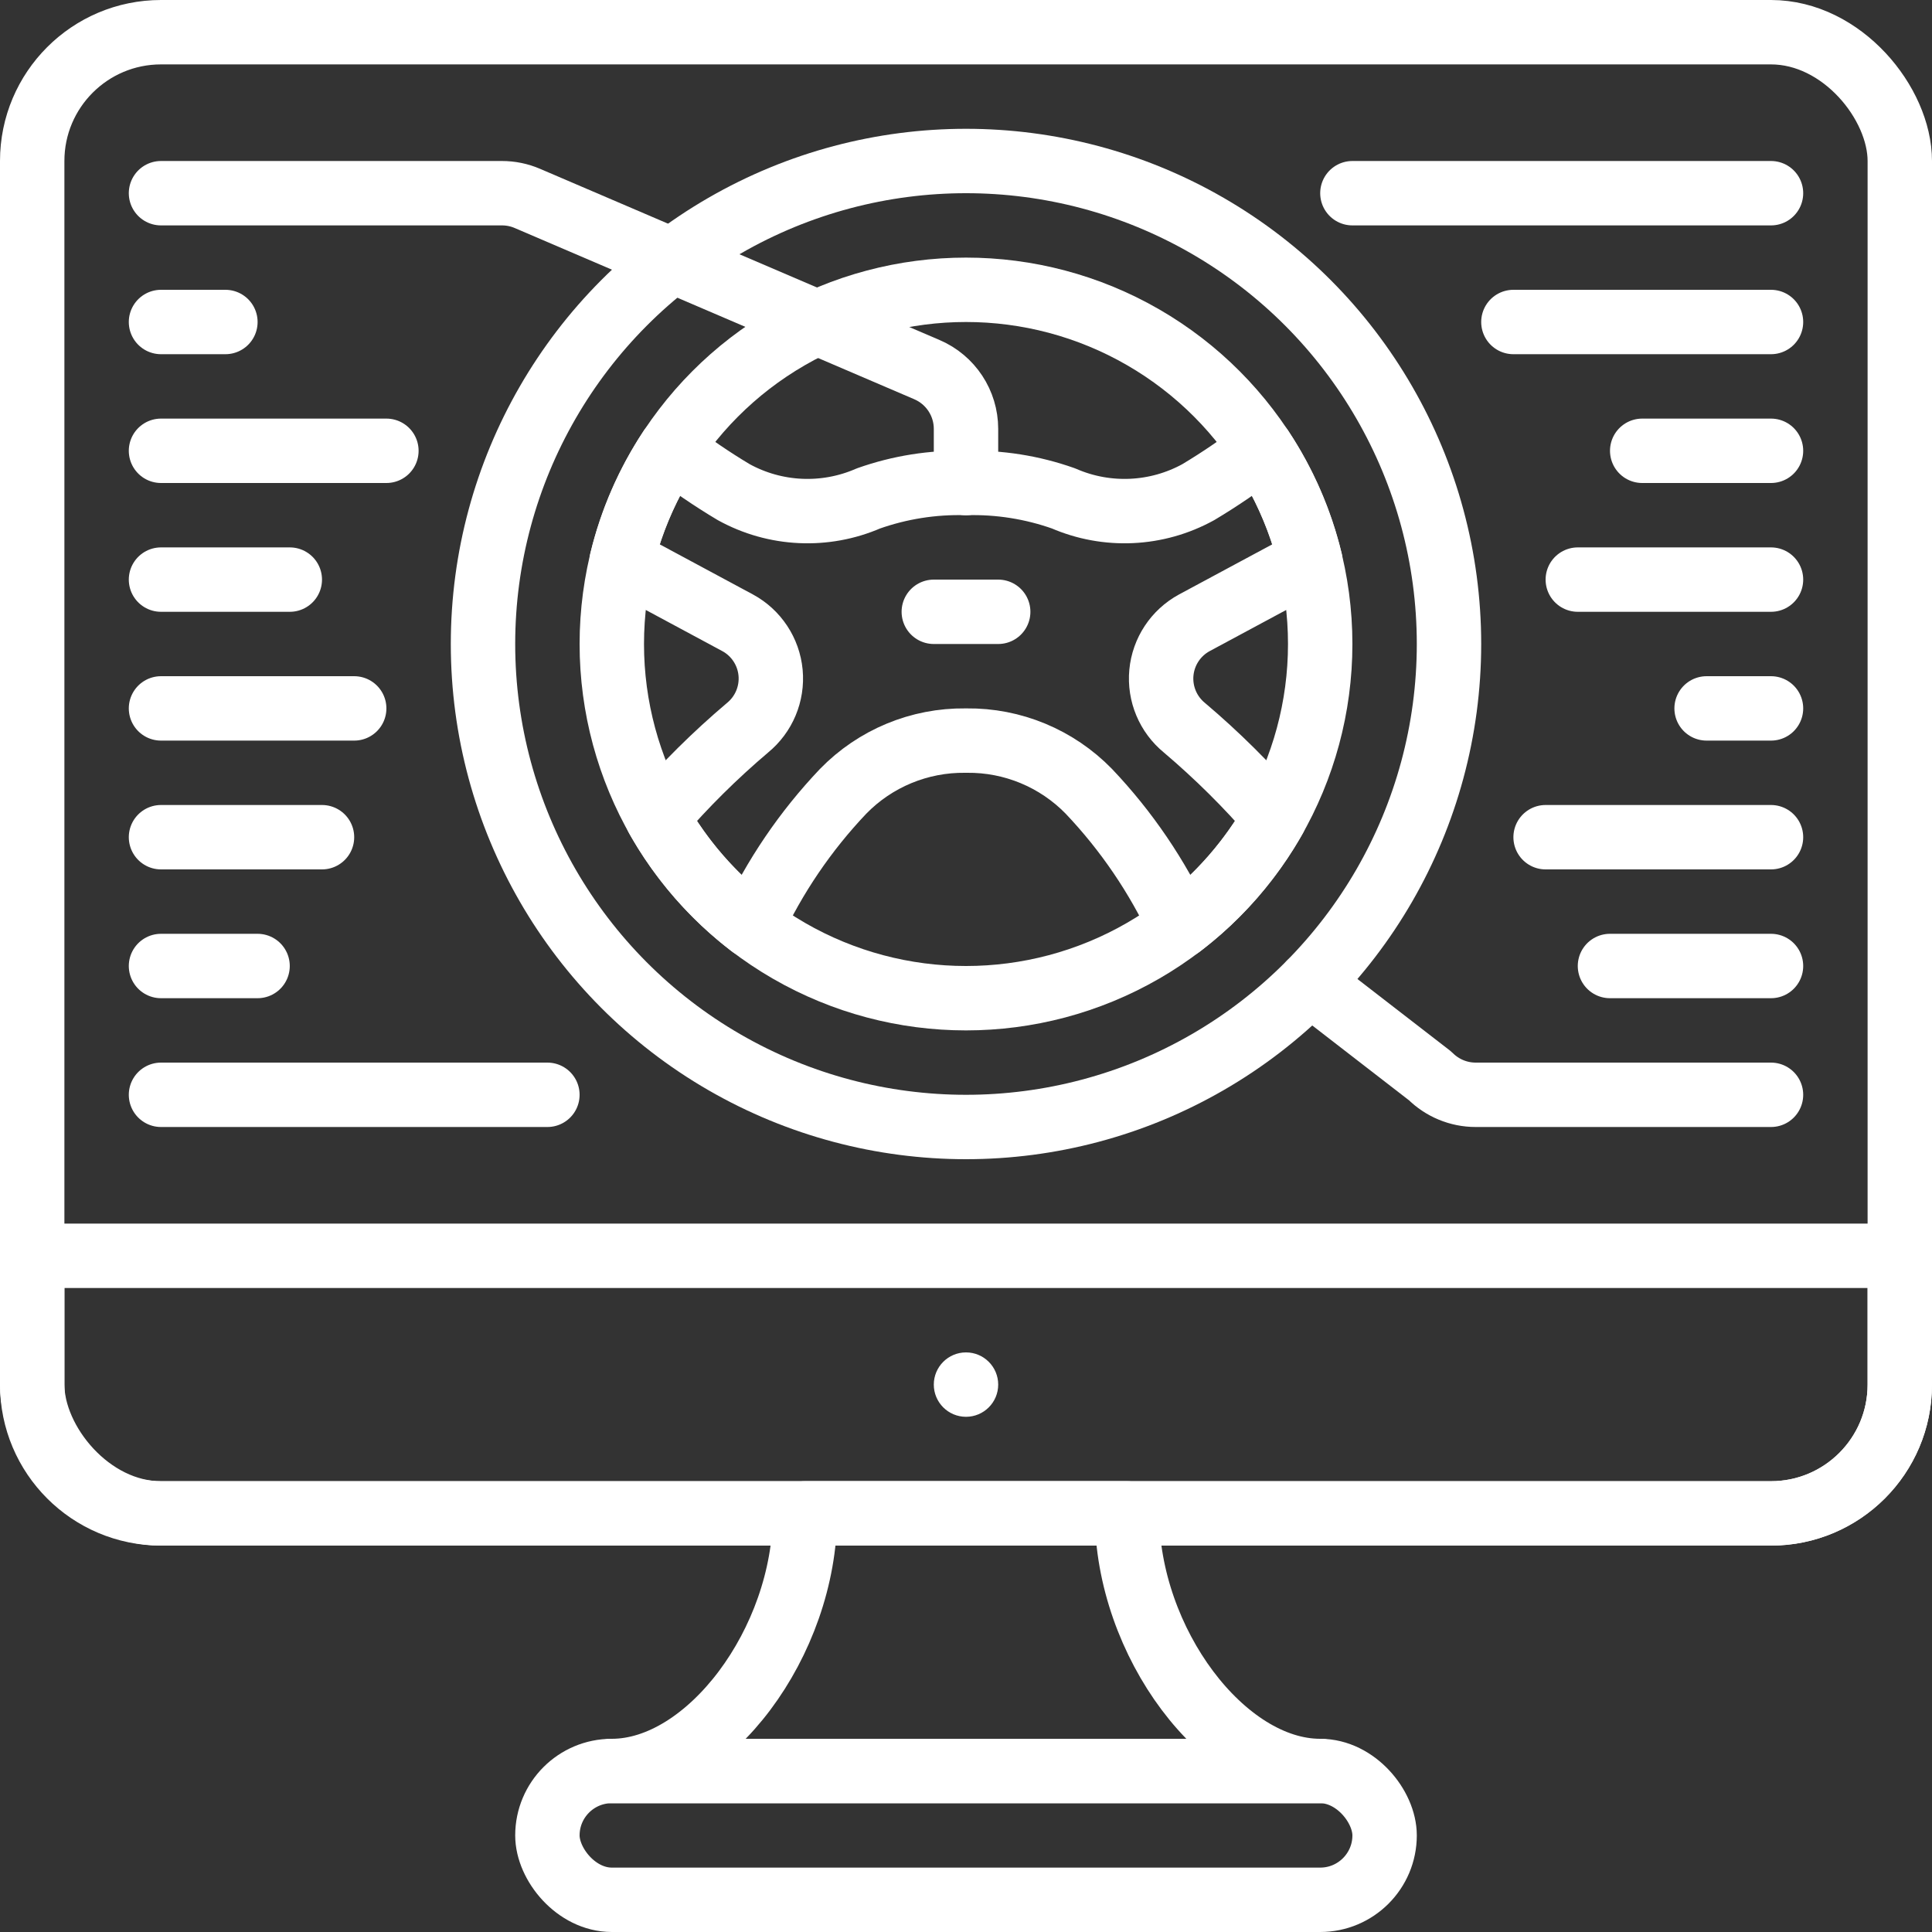
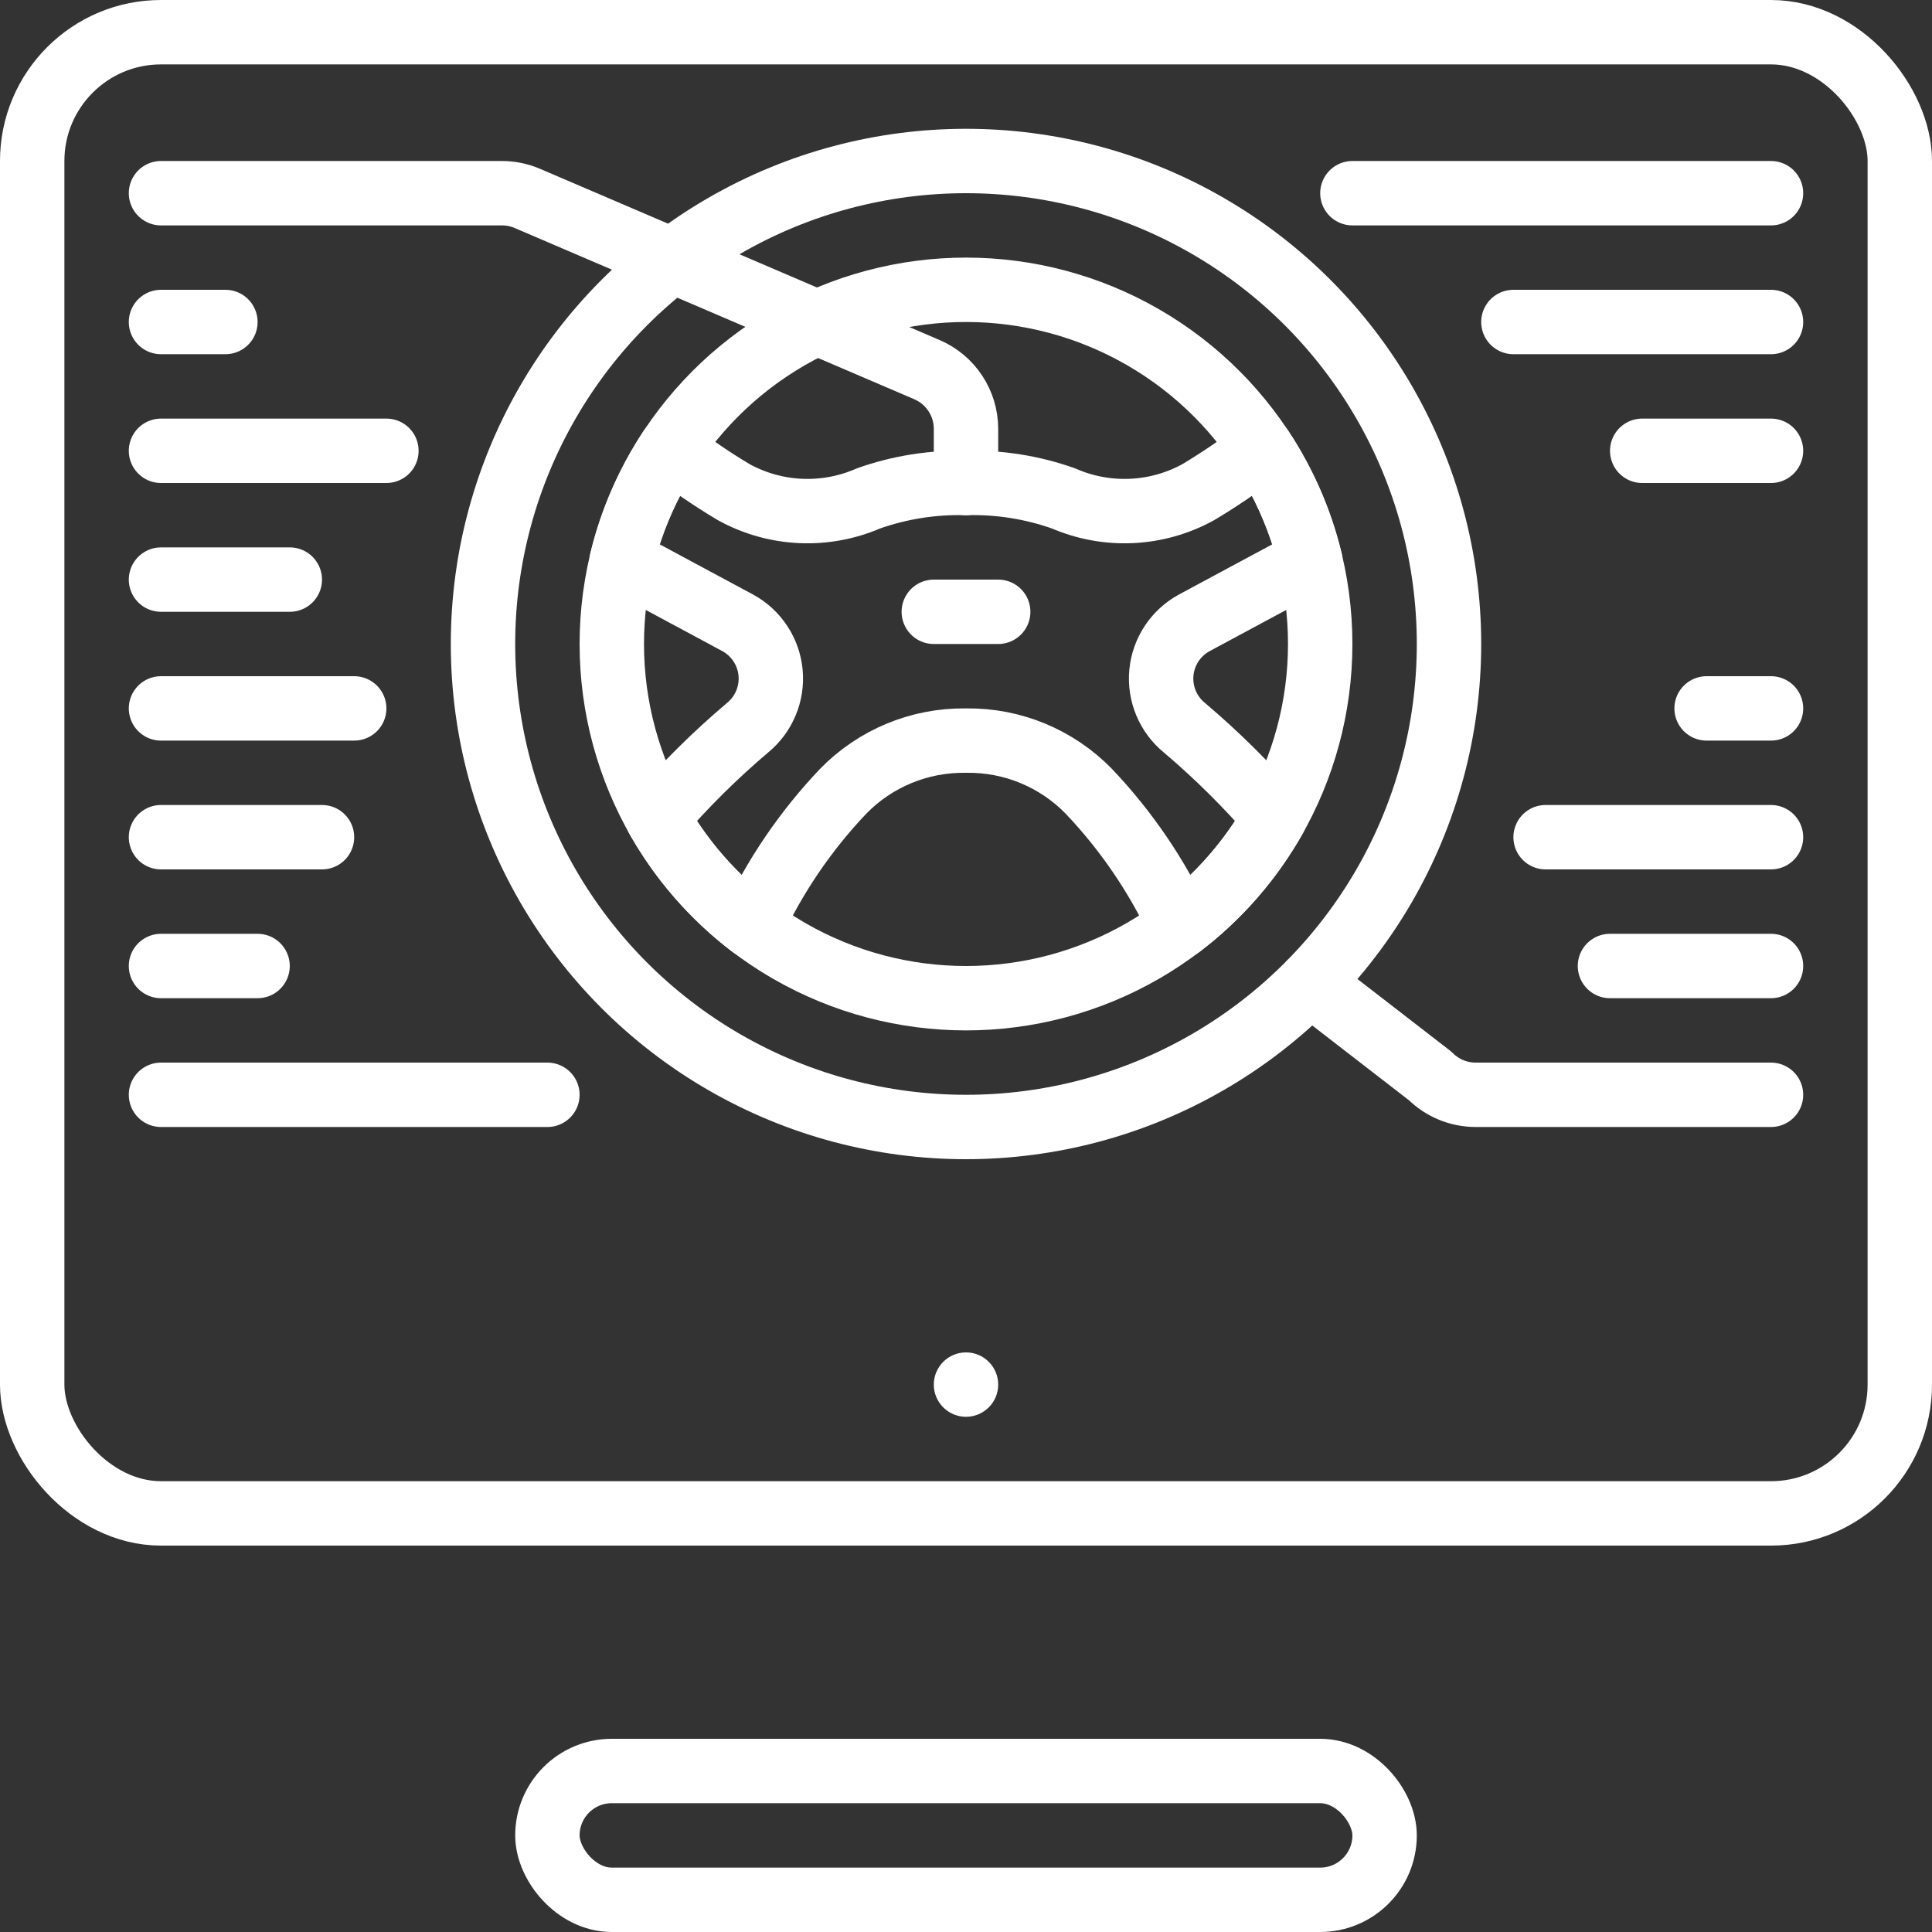
<svg xmlns="http://www.w3.org/2000/svg" width="60px" height="60px" viewBox="0 0 60 60" version="1.1">
  <rect x="0" y="0" width="60" height="60" fill="#333333" stroke="none" />
  <title>023 - Learn Drive Online</title>
  <desc>Created with Sketch.</desc>
  <defs />
  <g id="Page-1" stroke="none" stroke-width="1" fill="none" fill-rule="evenodd">
    <g id="023---Learn-Drive-Online" transform="translate(1, 1)">
      <rect id="Rectangle-path" stroke="#ffffff" stroke-width="2" stroke-linecap="round" stroke-linejoin="round" x="0" y="0" width="58" height="46" rx="4" />
-       <path d="M0,38 L58,38 L58,42 C58,44.209 56.209,46 54,46 L4,46 C1.791,46 2.22044605e-16,44.209 0,42 L0,38 Z" id="Shape" stroke="#ffffff" stroke-width="2" stroke-linecap="round" stroke-linejoin="round" />
      <rect id="Rectangle-path" stroke="#ffffff" stroke-width="2" stroke-linecap="round" stroke-linejoin="round" x="16" y="54" width="26" height="4" rx="2" />
-       <path d="M29,46 L24,46 C24,50 21,54 18,54 L40,54 C37,54 34,50 34,46 L29,46 Z" id="Shape" stroke="#ffffff" stroke-width="2" stroke-linecap="round" stroke-linejoin="round" />
      <circle id="Oval" fill="#ffffff" fill-rule="nonzero" cx="29" cy="42" r="1" />
      <circle id="Oval" stroke="#ffffff" stroke-width="2" stroke-linecap="round" stroke-linejoin="round" cx="29" cy="19" r="15" />
      <circle id="Oval" stroke="#ffffff" stroke-width="2" stroke-linecap="round" stroke-linejoin="round" cx="29" cy="19" r="11" />
      <path d="M29,22 L29.02,22 C30.448,21.983 31.82,22.553 32.816,23.576 C33.984,24.806 34.944,26.219 35.657,27.758 C36.854,26.844 37.852,25.697 38.592,24.385 C37.731,23.385 36.792,22.455 35.785,21.602 C35.276,21.186 35.007,20.545 35.068,19.89 C35.13,19.236 35.513,18.656 36.09,18.342 C37.158,17.765 38.433,17.085 39.692,16.406 C39.393,15.172 38.882,13.999 38.181,12.939 C37.553,13.427 36.896,13.876 36.214,14.284 C34.925,14.994 33.379,15.066 32.029,14.479 C31.057,14.135 30.031,13.972 29,14 C27.969,13.972 26.942,14.135 25.97,14.479 C24.62,15.066 23.074,14.994 21.785,14.283 C21.103,13.876 20.446,13.427 19.819,12.939 C19.118,13.999 18.606,15.172 18.308,16.406 C19.567,17.085 20.841,17.765 21.909,18.342 C22.486,18.655 22.87,19.236 22.931,19.89 C22.992,20.545 22.723,21.186 22.214,21.602 C21.207,22.455 20.268,23.385 19.407,24.385 C20.147,25.697 21.146,26.844 22.342,27.758 C23.055,26.218 24.015,24.806 25.183,23.576 C26.179,22.552 27.552,21.983 28.98,22 L29,22 Z" id="Shape" stroke="#ffffff" stroke-width="2" stroke-linecap="round" stroke-linejoin="round" />
      <path d="M28,18 L30,18" id="Shape" stroke="#ffffff" stroke-width="2" stroke-linecap="round" stroke-linejoin="round" />
      <path d="M39.685,29.53 L43.414,32.414 C43.789,32.789 44.298,33 44.828,33 L54,33" id="Shape" stroke="#ffffff" stroke-width="2" stroke-linecap="round" stroke-linejoin="round" />
      <path d="M4,9 L6,9" id="Shape" stroke="#ffffff" stroke-width="2" stroke-linecap="round" stroke-linejoin="round" />
      <path d="M4,13 L11,13" id="Shape" stroke="#ffffff" stroke-width="2" stroke-linecap="round" stroke-linejoin="round" />
      <path d="M4,17 L8,17" id="Shape" stroke="#ffffff" stroke-width="2" stroke-linecap="round" stroke-linejoin="round" />
      <path d="M4,21 L10,21" id="Shape" stroke="#ffffff" stroke-width="2" stroke-linecap="round" stroke-linejoin="round" />
      <path d="M4,25 L9,25" id="Shape" stroke="#ffffff" stroke-width="2" stroke-linecap="round" stroke-linejoin="round" />
      <path d="M4,29 L6.999,29" id="Shape" stroke="#ffffff" stroke-width="2" stroke-linecap="round" stroke-linejoin="round" />
      <path d="M4,33 L16,33" id="Shape" stroke="#ffffff" stroke-width="2" stroke-linecap="round" stroke-linejoin="round" />
      <path d="M41,5 L54,5" id="Shape" stroke="#ffffff" stroke-width="2" stroke-linecap="round" stroke-linejoin="round" />
      <path d="M46,9 L54,9" id="Shape" stroke="#ffffff" stroke-width="2" stroke-linecap="round" stroke-linejoin="round" />
      <path d="M50,13 L54,13" id="Shape" stroke="#ffffff" stroke-width="2" stroke-linecap="round" stroke-linejoin="round" />
-       <path d="M48,17 L54,17" id="Shape" stroke="#ffffff" stroke-width="2" stroke-linecap="round" stroke-linejoin="round" />
      <path d="M52,21 L54,21" id="Shape" stroke="#ffffff" stroke-width="2" stroke-linecap="round" stroke-linejoin="round" />
      <path d="M47,25 L54,25" id="Shape" stroke="#ffffff" stroke-width="2" stroke-linecap="round" stroke-linejoin="round" />
      <path d="M48.999,29 L54,29" id="Shape" stroke="#ffffff" stroke-width="2" stroke-linecap="round" stroke-linejoin="round" />
      <path d="M29,14 L29,12.319 C29,11.519 28.523,10.796 27.788,10.48 L15.378,5.162 C15.129,5.055 14.861,5 14.59,5 L4,5" id="Shape" stroke="#ffffff" stroke-width="2" stroke-linecap="round" stroke-linejoin="round" />
    </g>
  </g>
</svg>